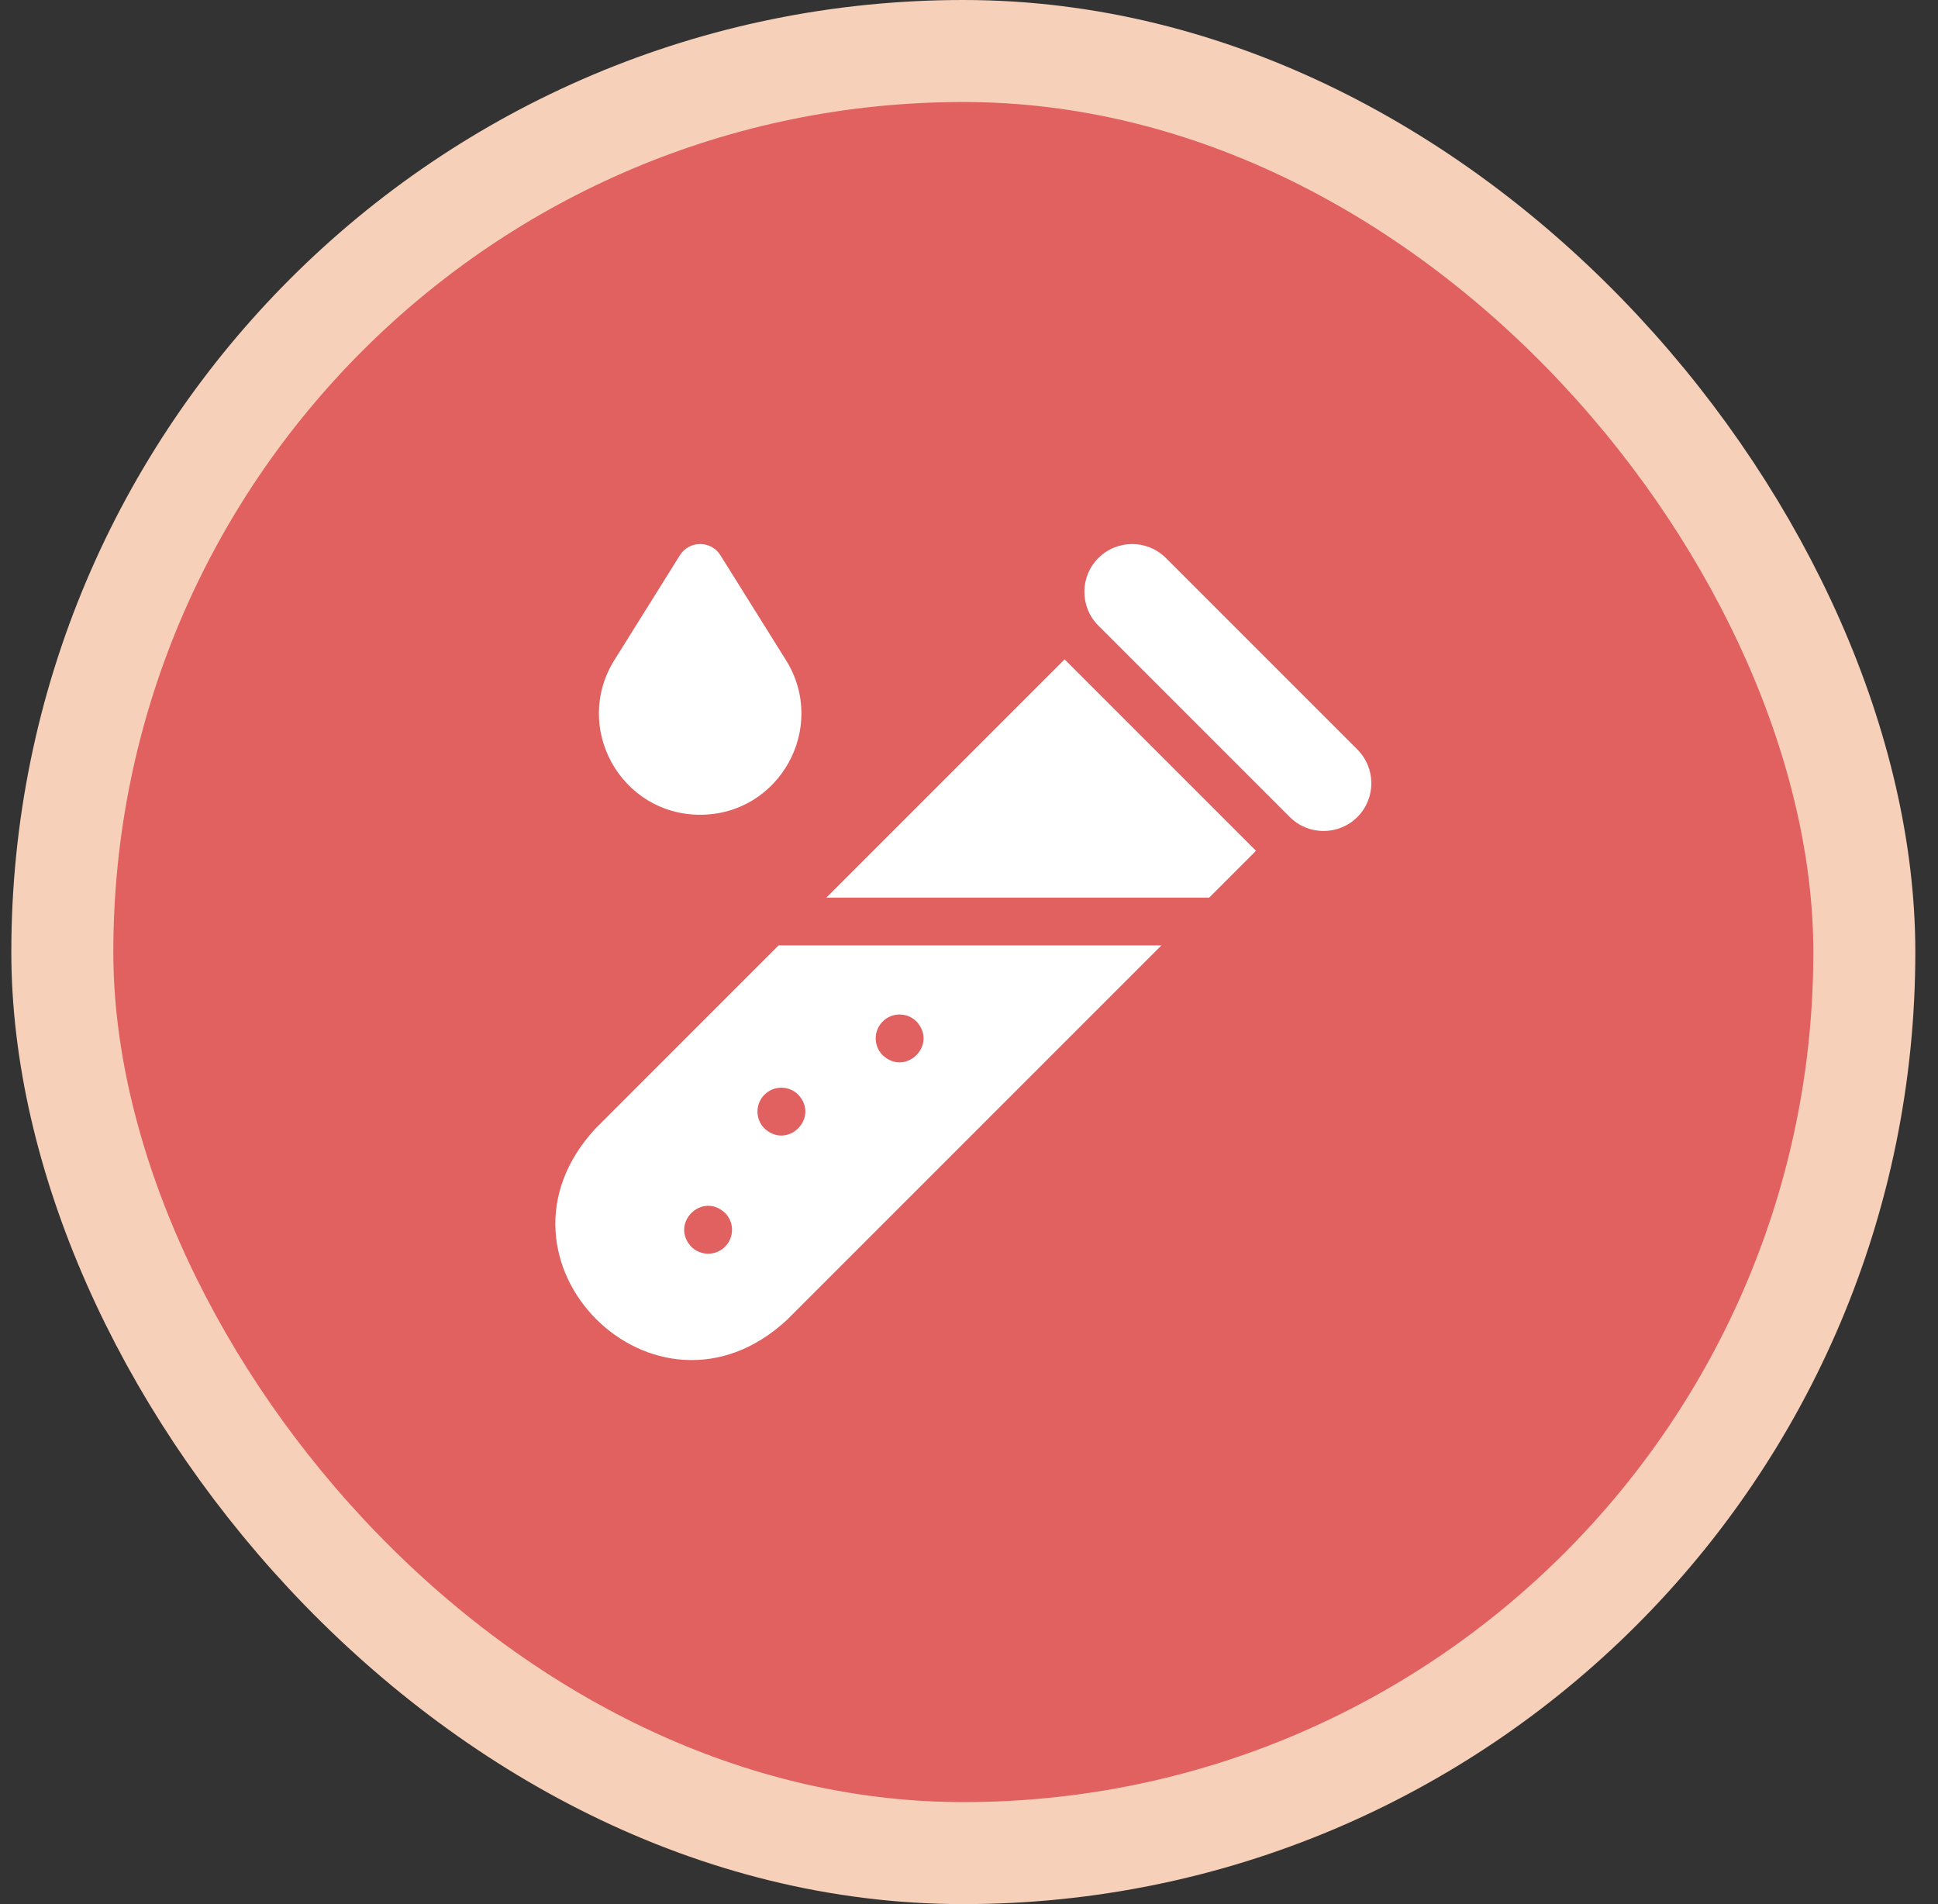
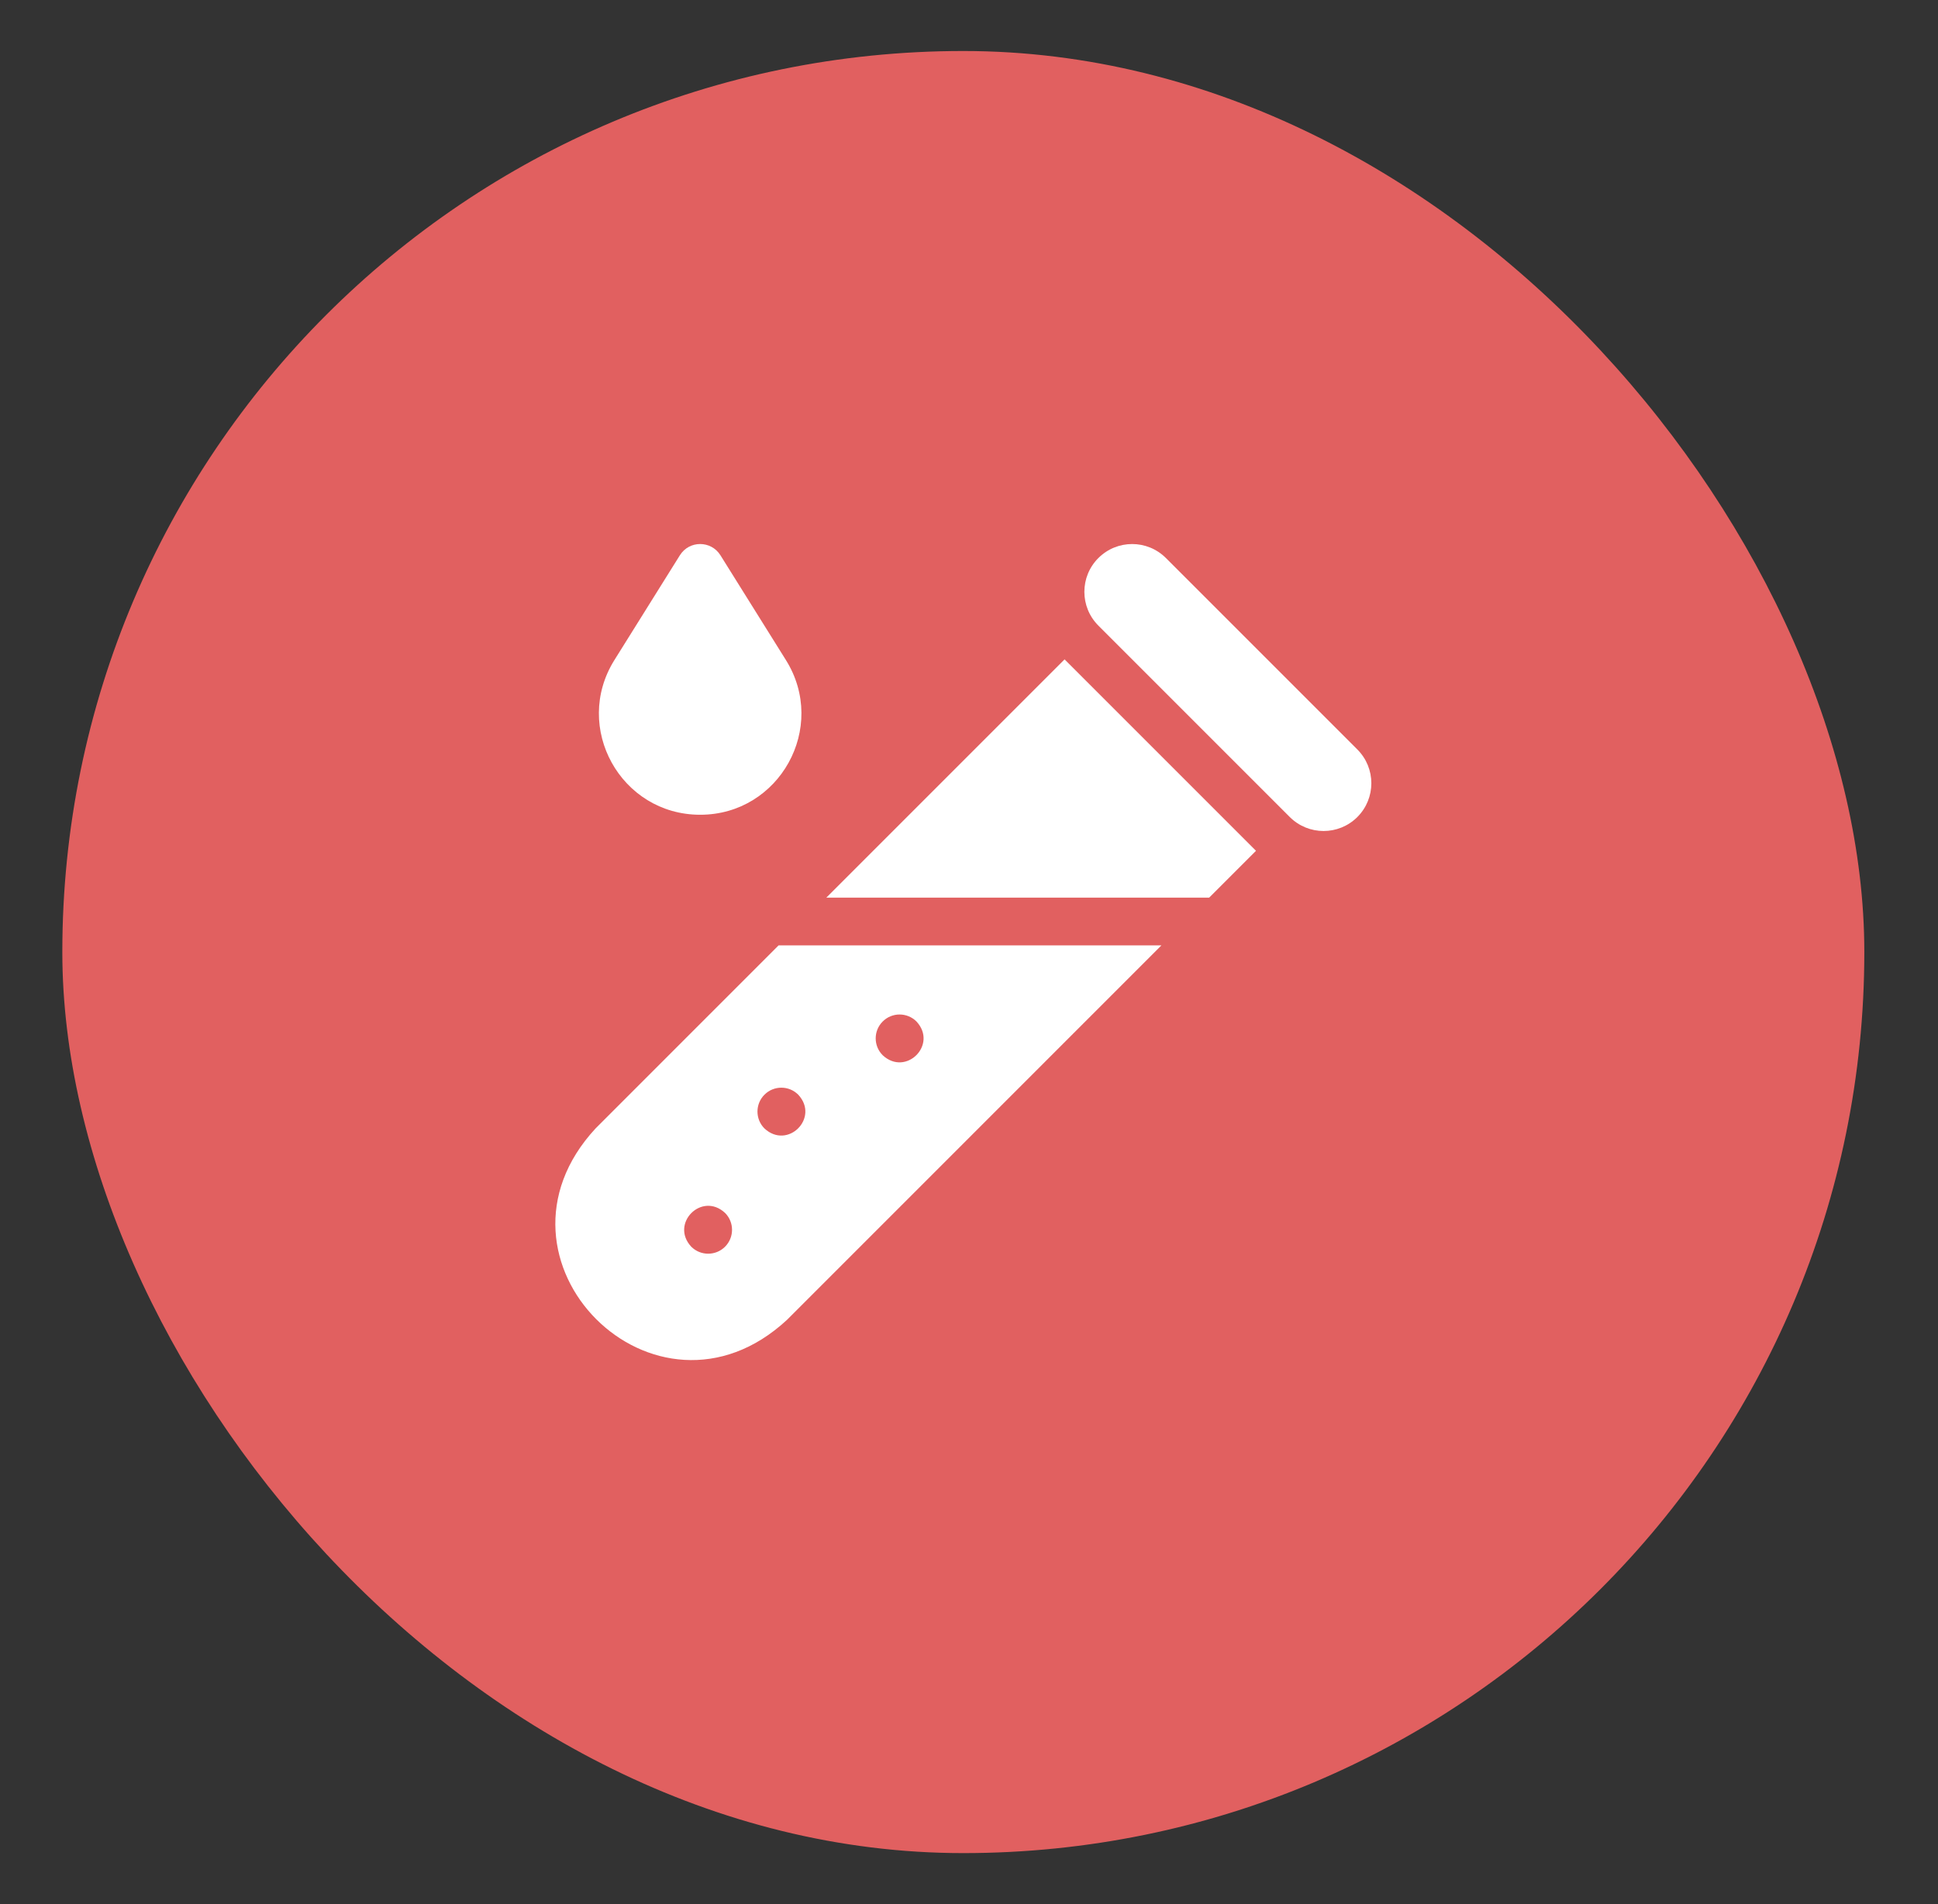
<svg xmlns="http://www.w3.org/2000/svg" width="57" height="56" viewBox="0 0 57 56" fill="none">
  <rect x="0" y="0" width="57" height="56" fill="#333333" stroke="none" />
  <rect x="1.833" y="1.5" width="53" height="53" rx="26.5" fill="#E16060" />
-   <rect x="1.833" y="1.5" width="53" height="53" rx="26.5" stroke="#F7D0BA" stroke-width="3" />
  <path d="M39.922 22.042L34.292 16.412C33.743 15.863 32.854 15.863 32.305 16.412C31.756 16.96 31.756 17.85 32.305 18.399L37.935 24.029C38.484 24.577 39.373 24.577 39.922 24.029C40.471 23.48 40.471 22.59 39.922 22.042Z" fill="white" />
  <path d="M17.518 33.186C13.929 37.058 19.28 42.403 23.148 38.816L34.159 27.804H22.899L17.518 33.186ZM21.325 36.666C21.051 36.94 20.606 36.94 20.331 36.666C19.698 35.983 20.643 35.038 21.325 35.672C21.599 35.946 21.599 36.391 21.325 36.666ZM25.962 30.042C26.236 29.768 26.681 29.768 26.955 30.042C27.589 30.724 26.644 31.669 25.962 31.035C25.687 30.761 25.687 30.316 25.962 30.042ZM23.478 32.195C24.112 32.877 23.166 33.822 22.484 33.188C22.21 32.914 22.21 32.469 22.484 32.195C22.759 31.92 23.203 31.92 23.478 32.195Z" fill="white" />
  <path d="M24.304 26.399H35.564L36.941 25.022L31.311 19.392L24.304 26.399Z" fill="white" />
  <path d="M20.593 23.962C22.929 23.962 24.353 21.393 23.115 19.412L21.189 16.33C20.913 15.89 20.272 15.89 19.997 16.33L18.071 19.412C16.833 21.393 18.257 23.962 20.593 23.962Z" fill="white" />
</svg>